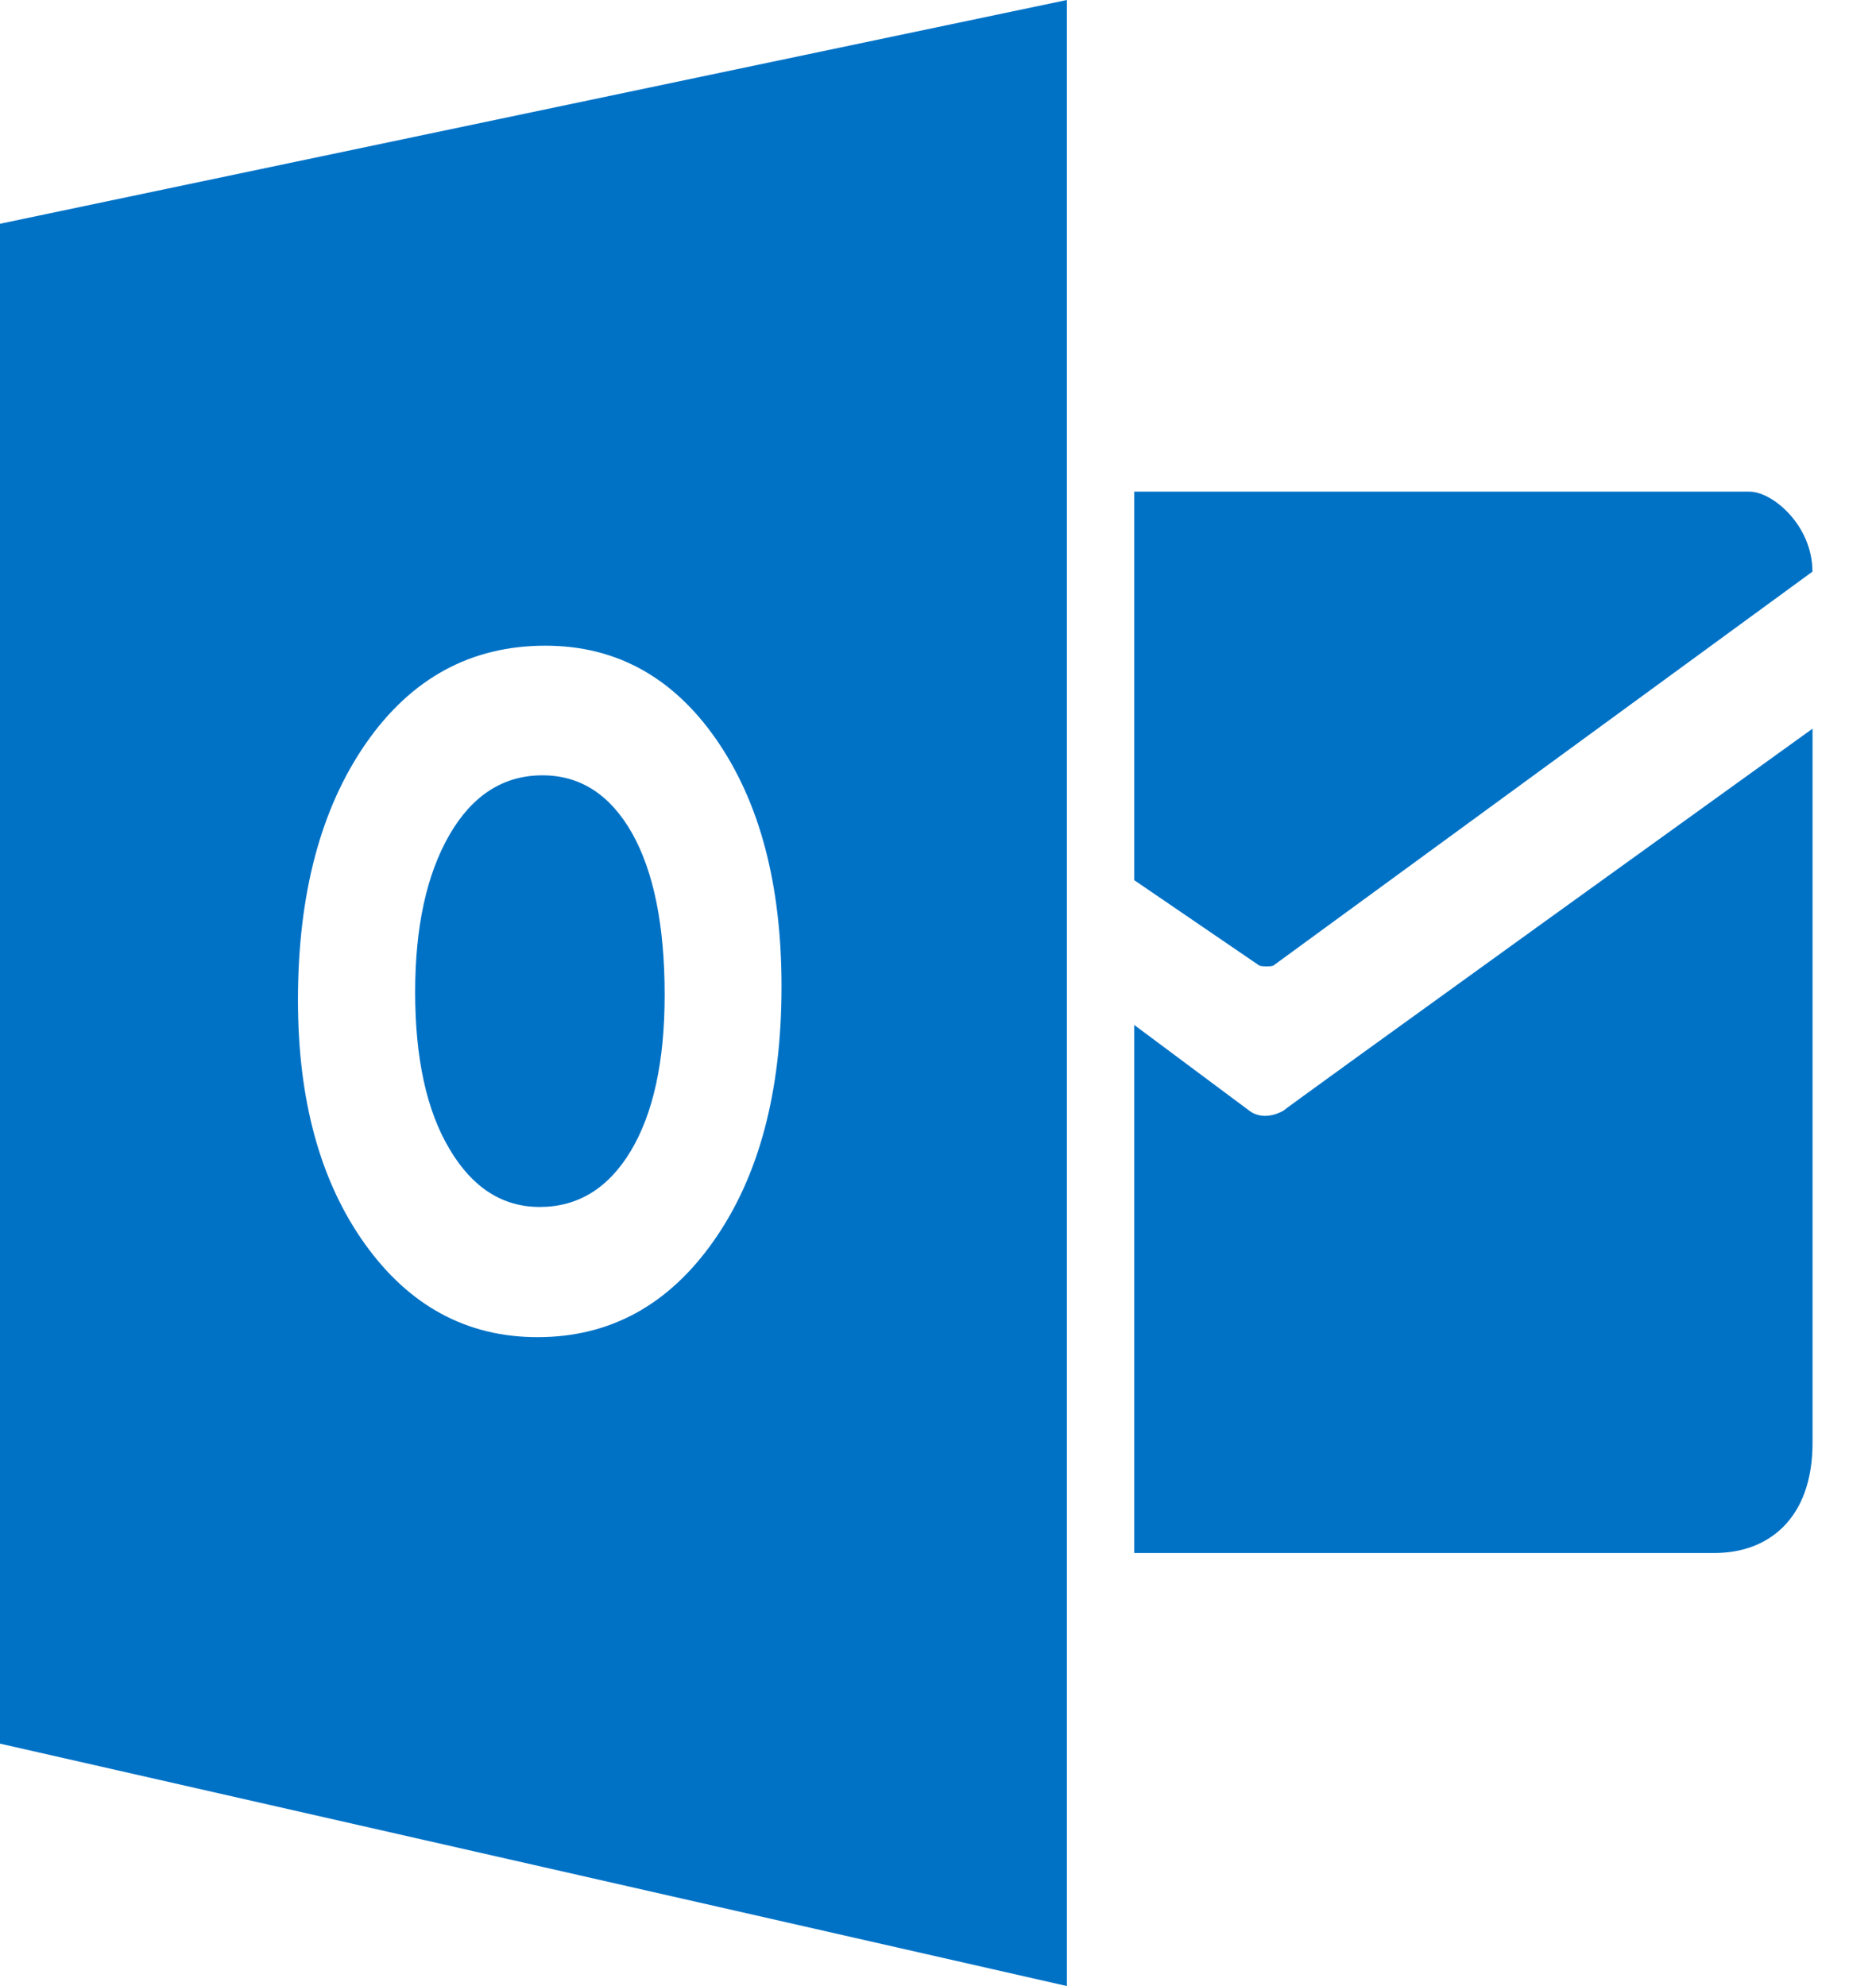
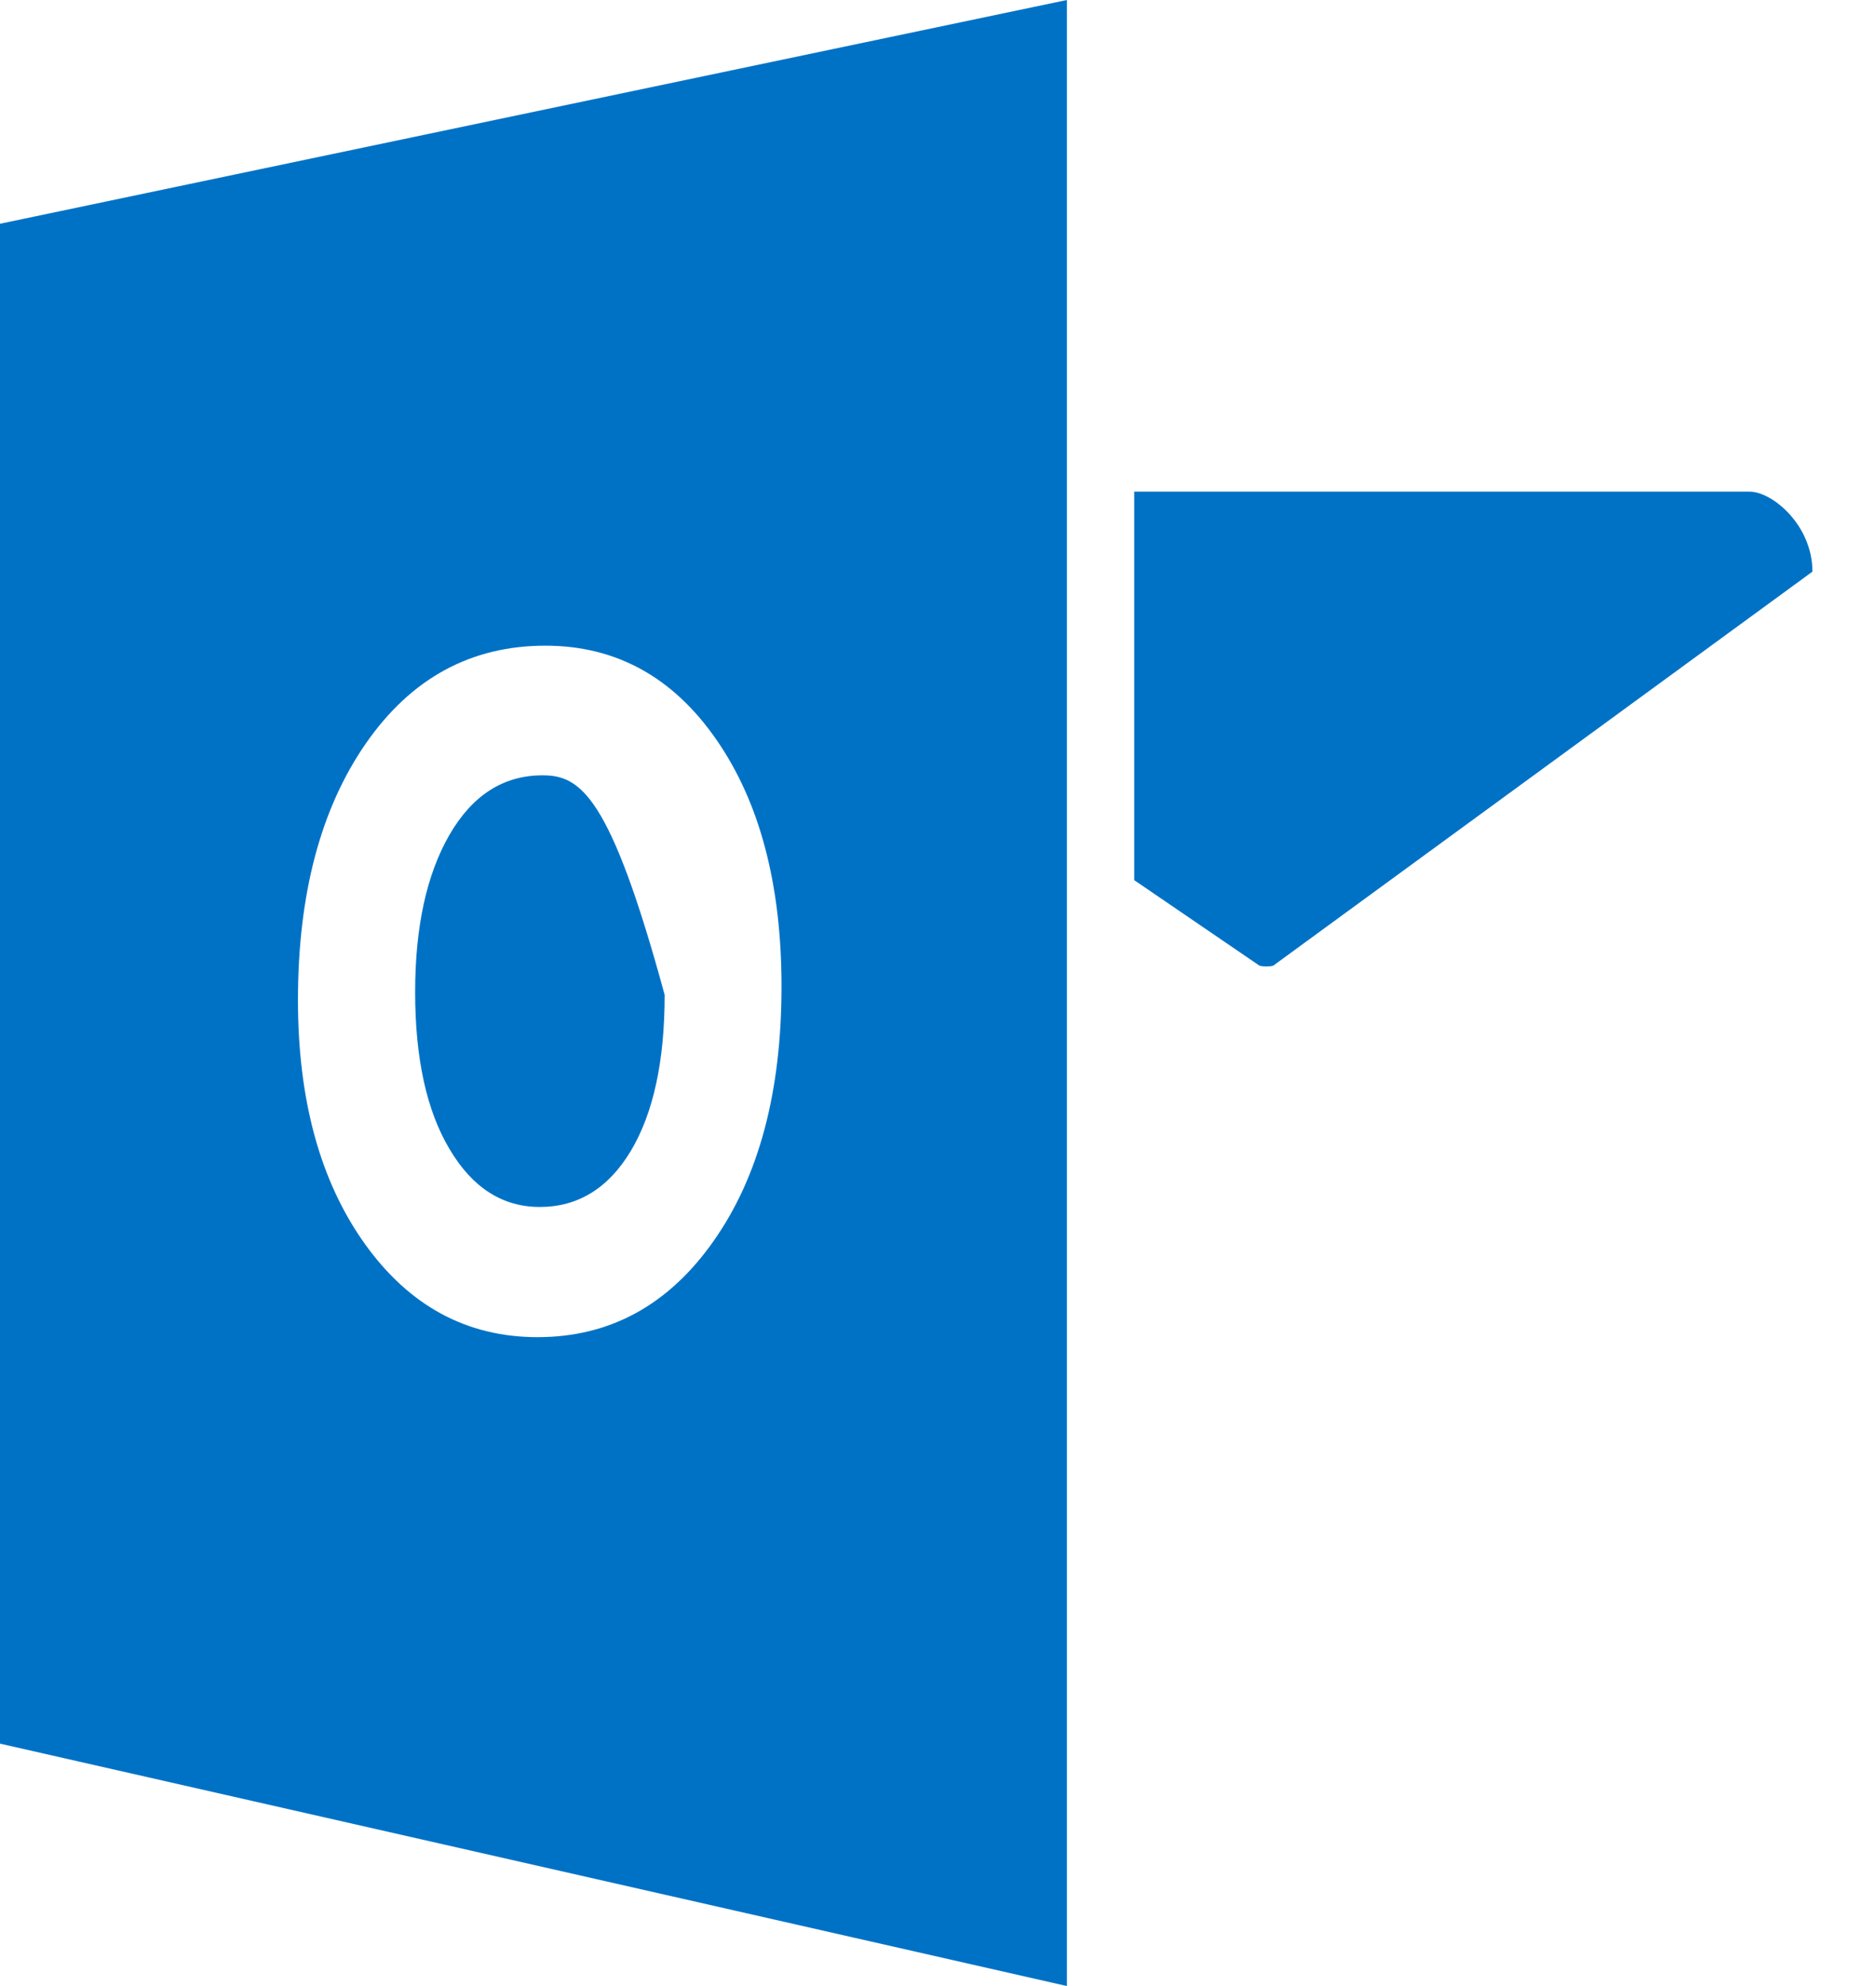
<svg xmlns="http://www.w3.org/2000/svg" width="17" height="18" viewBox="0 0 17 18" fill="none">
  <path d="M10.278 4.456V7.977L11.413 8.752C11.443 8.761 11.508 8.762 11.538 8.752L16.424 5.181C16.424 4.759 16.06 4.456 15.855 4.456H10.278Z" fill="#0072C6" />
-   <path d="M10.279 9.29L11.315 10.062C11.461 10.178 11.637 10.062 11.637 10.062C11.461 10.178 16.425 6.604 16.425 6.604V13.075C16.425 13.78 16.009 14.075 15.541 14.075H10.278V9.29H10.279Z" fill="#0072C6" />
-   <path d="M4.916 7.027C4.562 7.027 4.281 7.207 4.073 7.566C3.866 7.925 3.762 8.4 3.762 8.992C3.762 9.592 3.866 10.067 4.074 10.415C4.281 10.765 4.554 10.939 4.891 10.939C5.238 10.939 5.514 10.769 5.717 10.43C5.92 10.09 6.023 9.619 6.023 9.017C6.023 8.389 5.924 7.9 5.727 7.55C5.529 7.202 5.258 7.027 4.916 7.027Z" fill="#0072C6" />
+   <path d="M4.916 7.027C4.562 7.027 4.281 7.207 4.073 7.566C3.866 7.925 3.762 8.4 3.762 8.992C3.762 9.592 3.866 10.067 4.074 10.415C4.281 10.765 4.554 10.939 4.891 10.939C5.238 10.939 5.514 10.769 5.717 10.43C5.92 10.09 6.023 9.619 6.023 9.017C5.529 7.202 5.258 7.027 4.916 7.027Z" fill="#0072C6" />
  <path d="M0 2.028V15.803L9.668 18V0L0 2.028ZM6.469 11.244C6.061 11.827 5.528 12.119 4.871 12.119C4.23 12.119 3.708 11.836 3.305 11.272C2.902 10.707 2.7 9.971 2.7 9.064C2.7 8.106 2.905 7.331 3.314 6.74C3.724 6.148 4.267 5.852 4.942 5.852C5.58 5.852 6.097 6.135 6.49 6.701C6.884 7.268 7.082 8.014 7.082 8.941C7.082 9.893 6.878 10.662 6.469 11.244Z" fill="#0072C6" />
</svg>